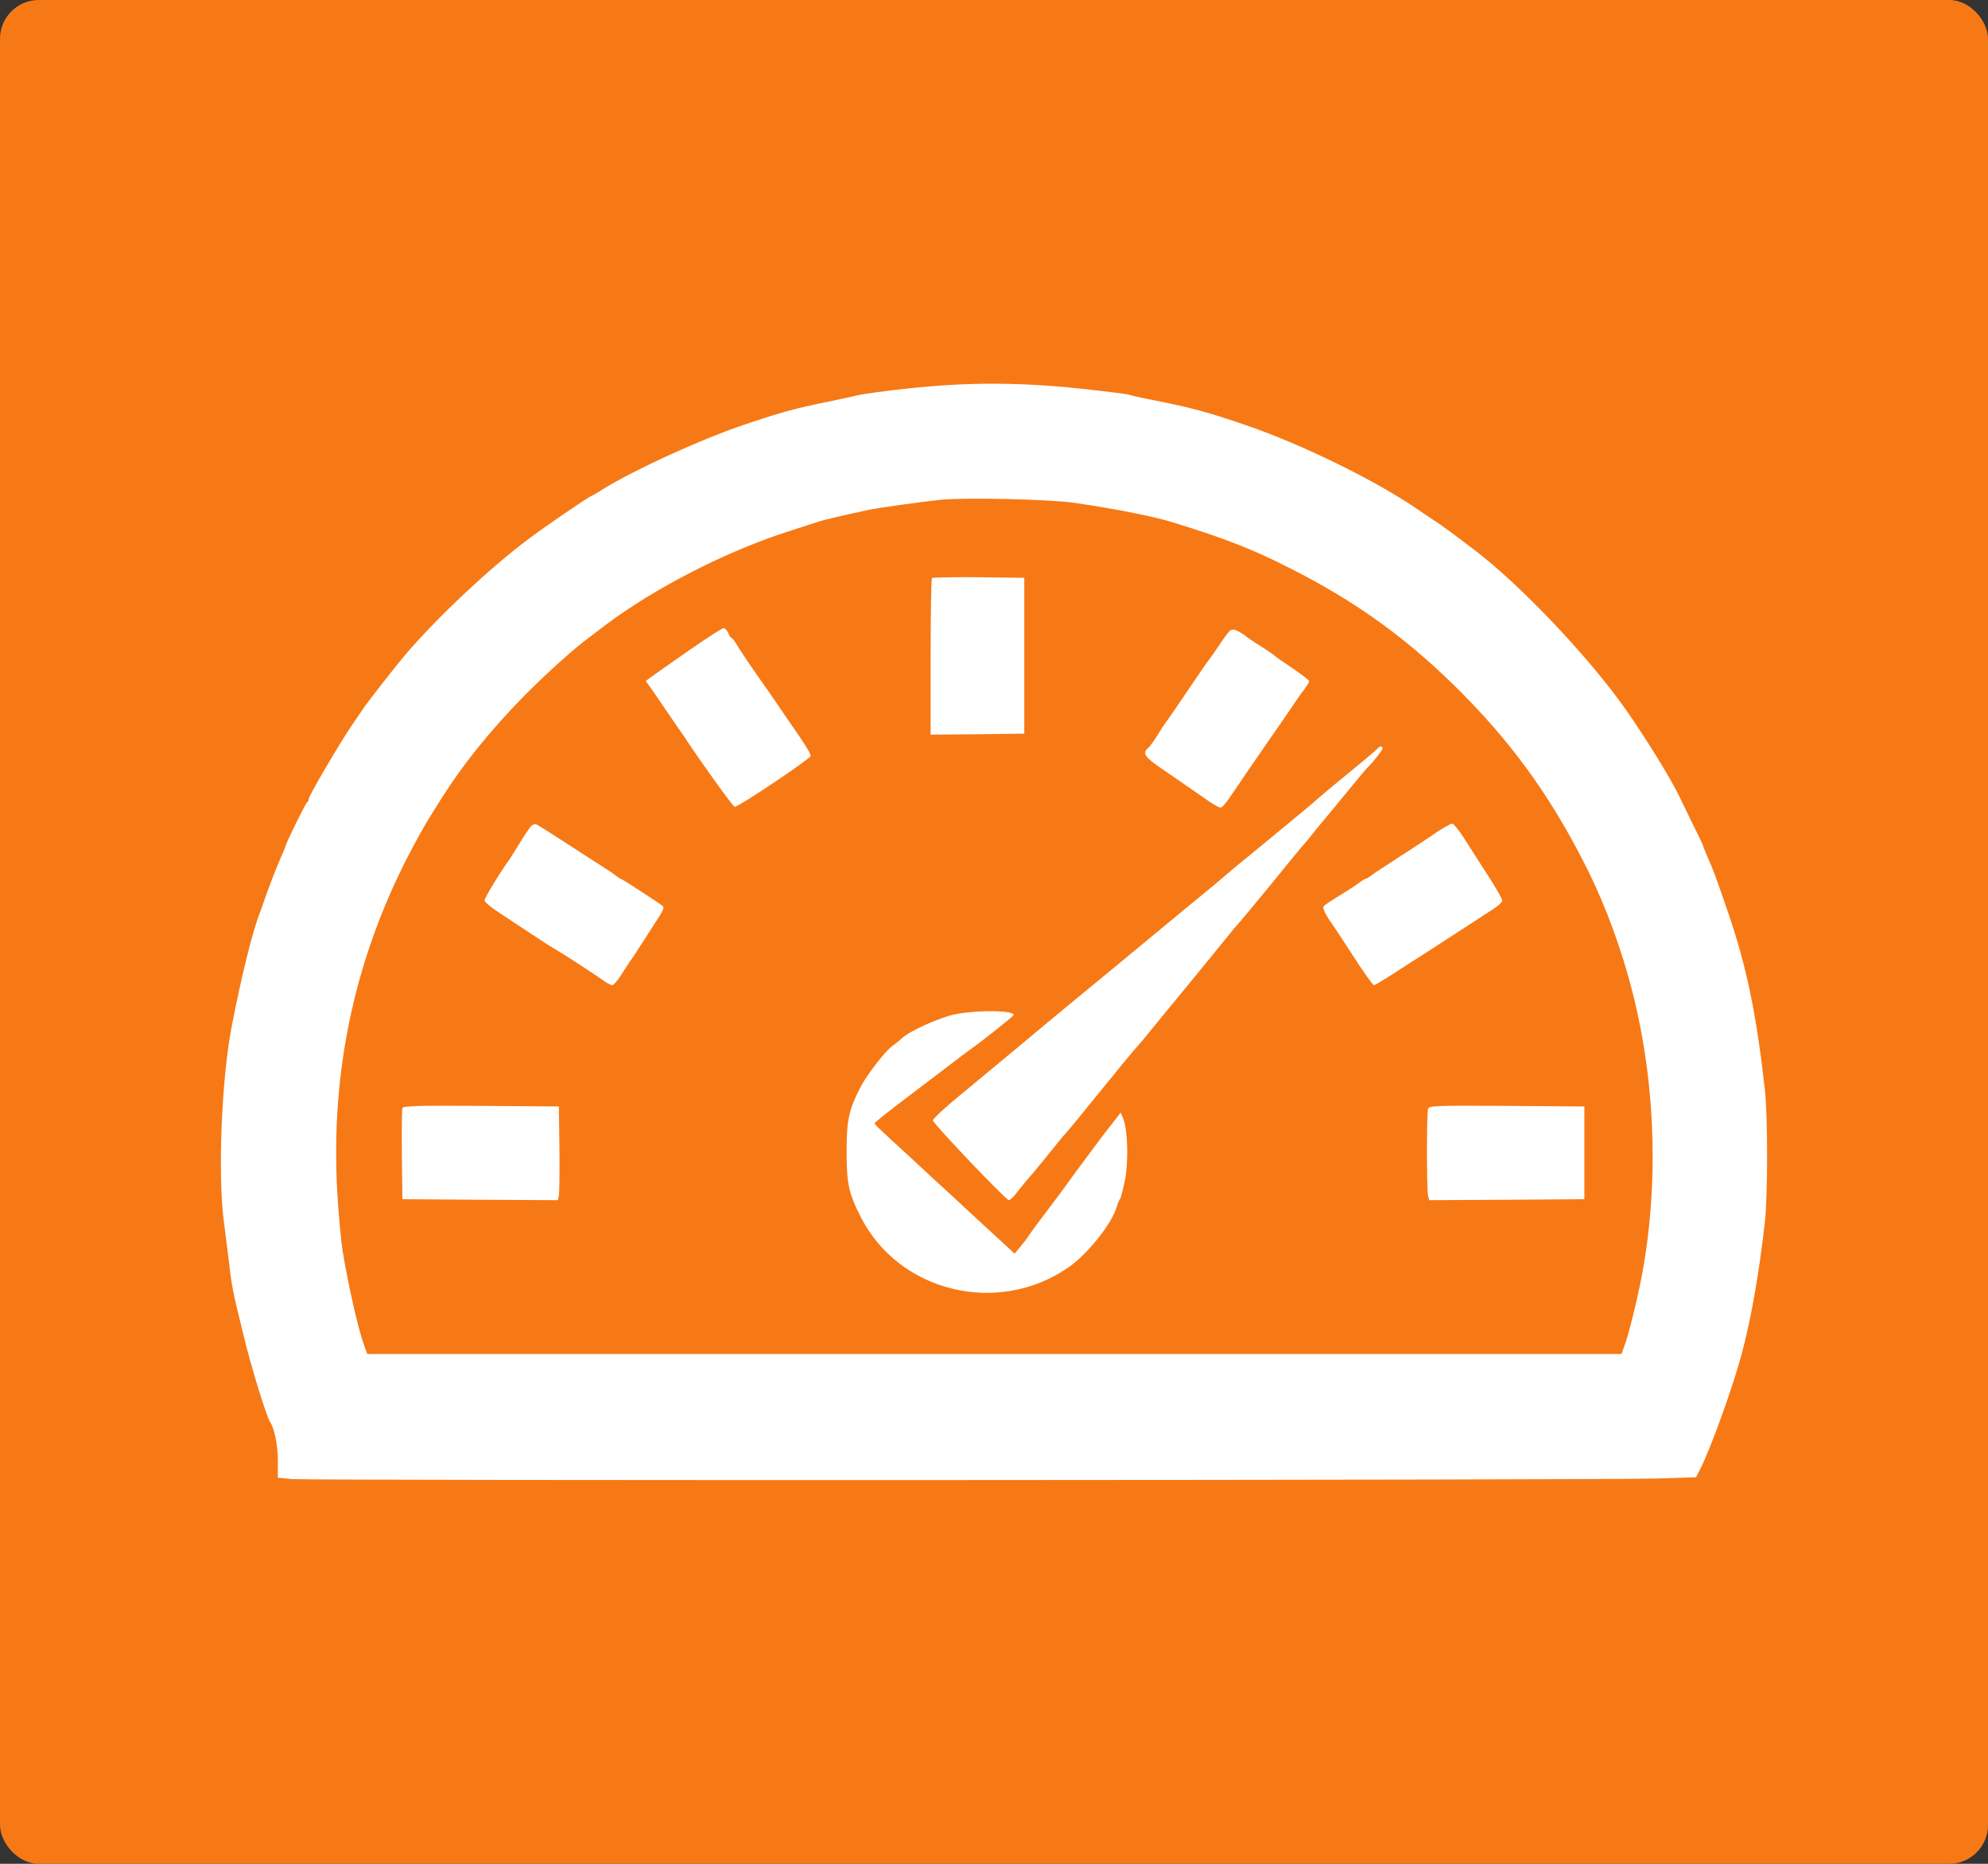
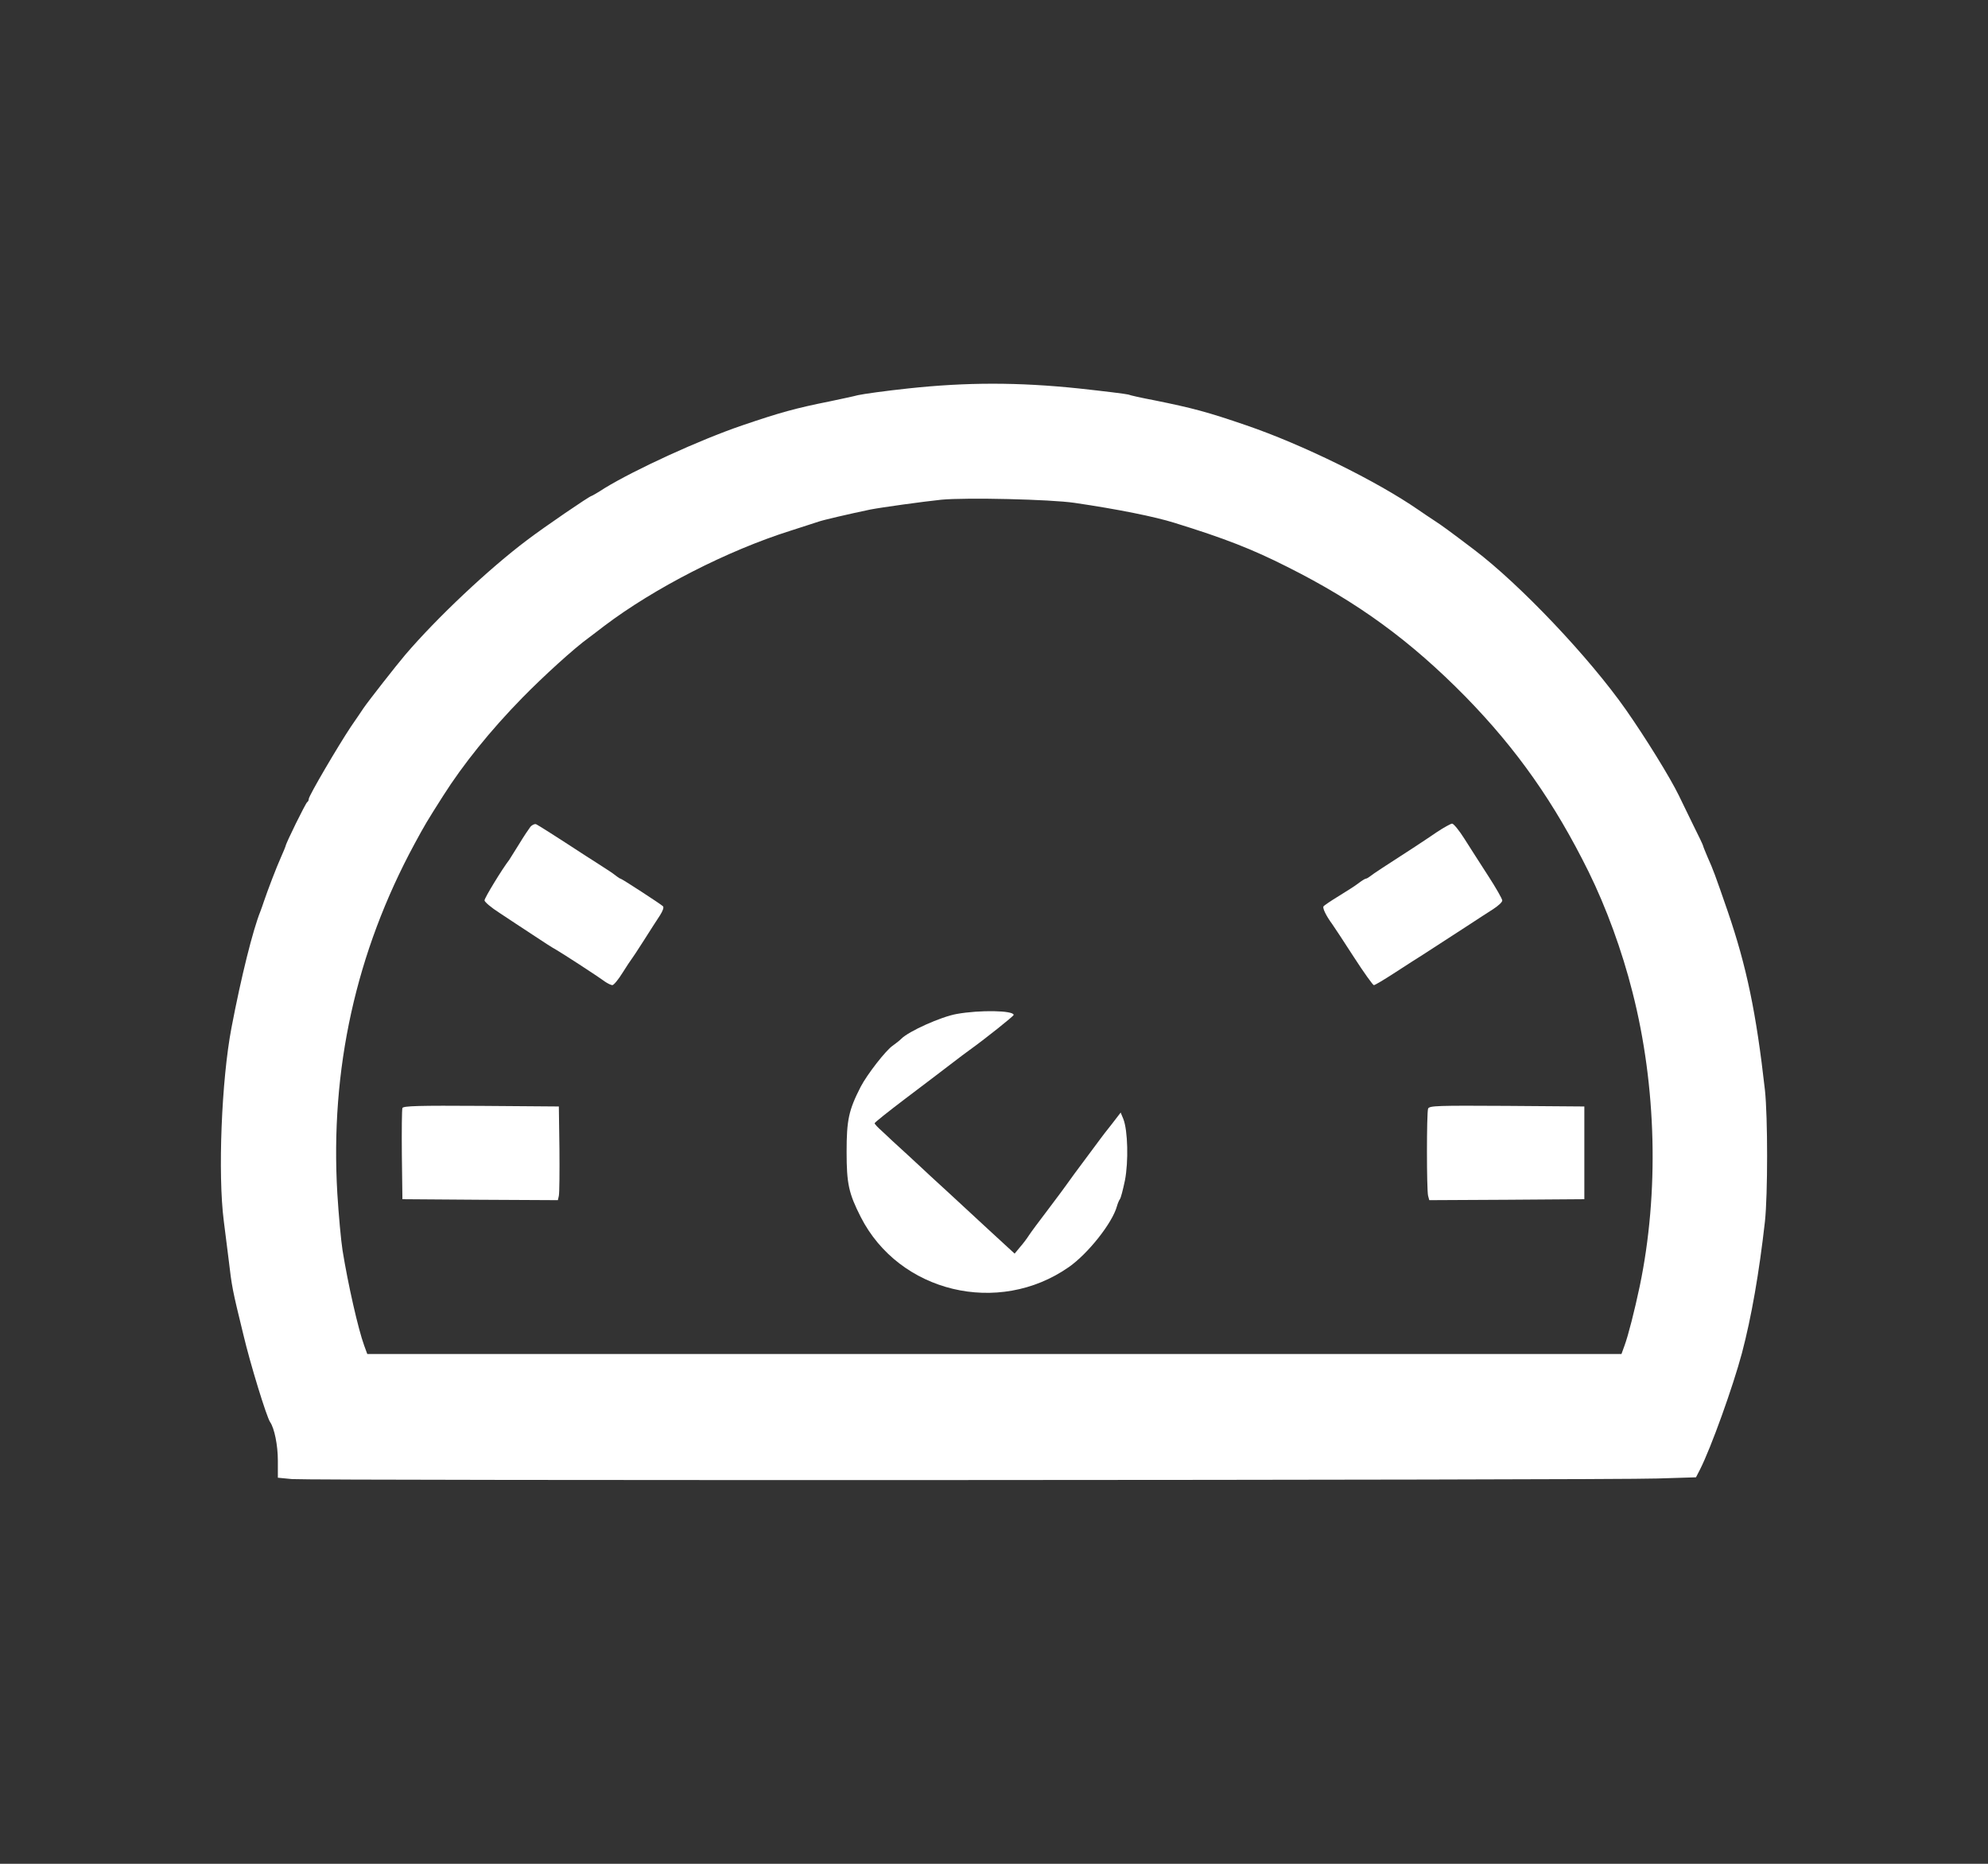
<svg xmlns="http://www.w3.org/2000/svg" viewBox="0 0 64 60" fill="none">
  <rect x="0" y="0" width="64" height="60" fill="#333333" stroke="none" />
-   <rect width="64" height="60" rx="1.25" fill="#F77915" />
  <path d="M29.238 12.505C28.517 12.581 27.79 12.683 27.622 12.721C27.454 12.766 27.05 12.848 26.727 12.918C25.614 13.14 25.11 13.28 23.898 13.693C22.518 14.163 20.447 15.115 19.459 15.718C19.247 15.858 19.054 15.966 19.042 15.966C18.986 15.966 17.525 16.963 16.965 17.389C15.741 18.309 14.062 19.89 13.048 21.078C12.756 21.421 11.867 22.558 11.706 22.792C11.637 22.9 11.451 23.167 11.295 23.396C10.897 23.993 9.94 25.618 9.94 25.72C9.94 25.764 9.915 25.809 9.89 25.822C9.847 25.84 9.194 27.161 9.194 27.238C9.194 27.25 9.125 27.415 9.044 27.599C8.895 27.93 8.622 28.647 8.497 29.015C8.466 29.117 8.41 29.263 8.385 29.333C8.143 29.93 7.764 31.448 7.453 33.08C7.13 34.763 7.011 37.804 7.204 39.303C7.235 39.544 7.304 40.103 7.36 40.541C7.465 41.437 7.478 41.506 7.832 42.954C8.056 43.907 8.584 45.621 8.696 45.78C8.833 45.977 8.945 46.523 8.945 47.018V47.571L9.399 47.615C9.977 47.666 51.727 47.653 53.362 47.596L54.599 47.558L54.73 47.304C55.084 46.605 55.787 44.65 56.079 43.557C56.384 42.402 56.633 40.973 56.819 39.322C56.912 38.452 56.912 35.963 56.819 35.093C56.539 32.603 56.228 31.111 55.619 29.333C55.209 28.146 55.147 27.98 54.978 27.606C54.898 27.415 54.829 27.25 54.829 27.231C54.829 27.212 54.686 26.907 54.506 26.552C54.332 26.196 54.127 25.777 54.052 25.618C53.766 25.028 52.983 23.764 52.349 22.856C51.161 21.16 48.935 18.817 47.462 17.7C46.623 17.065 46.43 16.925 46.187 16.766C46.032 16.665 45.795 16.506 45.659 16.411C44.316 15.483 41.928 14.309 40.125 13.693C38.869 13.261 38.384 13.134 37.16 12.886C36.755 12.81 36.382 12.727 36.327 12.702C36.27 12.683 35.549 12.594 34.728 12.505C32.782 12.302 31.122 12.302 29.238 12.505ZM34.592 16.188C35.984 16.392 37.178 16.633 37.806 16.83C39.447 17.338 40.318 17.681 41.437 18.246C43.706 19.382 45.41 20.627 47.188 22.437C48.836 24.126 50.042 25.84 51.142 28.063C51.708 29.212 52.218 30.603 52.554 31.937C53.331 34.972 53.412 38.407 52.79 41.398C52.622 42.192 52.417 42.998 52.299 43.316L52.2 43.589H32.011H11.824L11.724 43.316C11.531 42.789 11.202 41.335 11.028 40.255C10.978 39.938 10.903 39.119 10.86 38.426C10.624 34.432 11.457 30.66 13.341 27.174C13.689 26.533 13.726 26.469 14.267 25.618C14.907 24.609 15.79 23.51 16.816 22.462C17.475 21.789 18.482 20.868 18.961 20.525C19.042 20.462 19.266 20.297 19.452 20.151C21.063 18.932 23.419 17.725 25.452 17.084C25.863 16.95 26.267 16.823 26.354 16.792C26.497 16.741 27.342 16.544 28.014 16.404C28.374 16.334 29.699 16.15 30.302 16.087C31.104 16.011 33.821 16.074 34.592 16.188Z" fill="white" />
-   <path d="M30.003 18.608C29.979 18.633 29.96 19.776 29.96 21.154V23.65L31.471 23.637L32.975 23.618V21.11V18.602L31.508 18.582C30.706 18.576 30.028 18.589 30.003 18.608Z" fill="white" />
-   <path d="M22.182 20.938C21.616 21.332 21.069 21.713 20.97 21.789L20.79 21.922L20.92 22.106C20.988 22.202 21.187 22.481 21.349 22.729C21.517 22.97 21.722 23.275 21.809 23.402C21.902 23.529 22.008 23.688 22.052 23.751C22.493 24.431 23.587 25.954 23.65 25.974C23.73 26.006 26.056 24.45 26.093 24.342C26.118 24.285 25.944 23.999 25.39 23.205C25.235 22.976 25.061 22.722 24.999 22.633C24.943 22.545 24.657 22.132 24.358 21.713C24.066 21.294 23.774 20.855 23.712 20.741C23.643 20.633 23.575 20.538 23.55 20.538C23.531 20.538 23.482 20.468 23.444 20.379C23.407 20.29 23.339 20.22 23.295 20.22C23.252 20.22 22.748 20.544 22.182 20.938Z" fill="white" />
-   <path d="M39.597 20.303C39.547 20.347 39.392 20.551 39.255 20.76C39.118 20.97 38.987 21.154 38.969 21.173C38.95 21.192 38.758 21.459 38.546 21.776C37.974 22.621 37.557 23.23 37.502 23.3C37.471 23.332 37.358 23.51 37.247 23.694C37.135 23.872 36.998 24.056 36.948 24.094C36.768 24.253 36.861 24.386 37.439 24.773C37.962 25.136 38.229 25.313 38.956 25.821C39.099 25.916 39.249 25.999 39.298 25.999C39.342 25.999 39.497 25.821 39.64 25.599C39.989 25.078 40.349 24.558 40.84 23.846C41.064 23.529 41.369 23.084 41.524 22.856C41.68 22.621 41.879 22.335 41.978 22.208C42.071 22.081 42.146 21.96 42.146 21.929C42.146 21.897 41.904 21.713 41.605 21.509C41.3 21.306 41.045 21.128 41.027 21.103C41.008 21.084 40.803 20.938 40.56 20.786C40.324 20.64 40.113 20.493 40.094 20.468C40.075 20.449 39.976 20.386 39.877 20.328C39.733 20.252 39.665 20.252 39.597 20.303Z" fill="white" />
-   <path d="M44.359 24.088C44.335 24.12 43.912 24.482 43.402 24.895C42.898 25.307 42.444 25.688 42.389 25.739C42.333 25.796 42.177 25.923 42.053 26.031C41.922 26.133 41.63 26.381 41.4 26.571C41.17 26.762 40.666 27.174 40.281 27.492C39.895 27.803 39.516 28.12 39.441 28.19C39.361 28.26 39.199 28.393 39.087 28.489C38.814 28.711 37.384 29.892 36.457 30.66C36.047 30.997 35.239 31.67 34.654 32.147C34.076 32.623 33.187 33.359 32.69 33.779C32.186 34.197 31.378 34.864 30.899 35.264C30.414 35.658 30.022 36.026 30.035 36.071C30.059 36.191 32.385 38.636 32.478 38.636C32.516 38.636 32.646 38.516 32.758 38.363C32.957 38.109 33.106 37.931 33.318 37.69C33.367 37.633 33.591 37.36 33.815 37.081C34.039 36.801 34.25 36.541 34.288 36.509C34.325 36.471 34.648 36.09 34.996 35.652C36.047 34.356 36.575 33.715 36.619 33.683C36.638 33.664 36.892 33.365 37.172 33.016C37.458 32.667 37.819 32.222 37.98 32.032C38.534 31.359 39.566 30.095 39.659 29.975C39.709 29.911 39.809 29.797 39.877 29.721C39.945 29.651 40.43 29.06 40.959 28.419C41.481 27.771 41.941 27.212 41.984 27.174C42.022 27.13 42.153 26.977 42.27 26.825C42.389 26.672 42.519 26.52 42.55 26.482C42.587 26.444 42.923 26.038 43.29 25.587C43.663 25.13 43.999 24.729 44.036 24.698C44.204 24.539 44.509 24.145 44.509 24.094C44.509 24.012 44.403 24.012 44.359 24.088Z" fill="white" />
  <path d="M17.077 26.615C17.028 26.679 16.86 26.926 16.711 27.174C16.561 27.415 16.418 27.644 16.393 27.682C16.17 27.968 15.598 28.907 15.598 28.984C15.598 29.035 15.815 29.219 16.083 29.39C16.344 29.568 16.829 29.879 17.152 30.095C17.475 30.311 17.811 30.527 17.898 30.571C18.066 30.666 19.198 31.397 19.465 31.594C19.558 31.657 19.67 31.714 19.714 31.714C19.757 31.714 19.906 31.537 20.043 31.314C20.18 31.099 20.304 30.908 20.323 30.889C20.342 30.87 20.522 30.597 20.721 30.285C20.92 29.968 21.156 29.606 21.243 29.473C21.336 29.327 21.38 29.212 21.343 29.174C21.274 29.105 20.012 28.285 19.975 28.285C19.956 28.285 19.913 28.253 19.869 28.222C19.825 28.184 19.658 28.063 19.484 27.955C19.316 27.847 19.036 27.663 18.862 27.555C17.83 26.882 17.326 26.564 17.258 26.533C17.208 26.52 17.133 26.552 17.077 26.615Z" fill="white" />
  <path d="M46.268 26.78C45.889 27.041 45.18 27.504 44.508 27.936C44.322 28.057 44.136 28.184 44.092 28.222C44.048 28.253 43.999 28.285 43.974 28.285C43.949 28.285 43.843 28.349 43.737 28.431C43.632 28.514 43.34 28.698 43.091 28.851C42.842 29.003 42.625 29.149 42.606 29.181C42.575 29.238 42.693 29.485 42.886 29.746C42.948 29.835 43.265 30.311 43.582 30.806C43.906 31.308 44.198 31.714 44.229 31.714C44.266 31.714 44.571 31.53 44.913 31.308C45.255 31.086 45.659 30.825 45.814 30.73C46.106 30.54 46.374 30.368 47.244 29.803C47.536 29.613 47.903 29.371 48.065 29.27C48.233 29.162 48.363 29.041 48.363 28.99C48.363 28.939 48.158 28.578 47.91 28.197C47.661 27.809 47.312 27.269 47.145 27.003C46.977 26.736 46.797 26.514 46.747 26.514C46.697 26.52 46.48 26.64 46.268 26.78Z" fill="white" />
  <path d="M30.799 32.642C30.296 32.73 29.251 33.2 29.015 33.441C28.959 33.499 28.834 33.594 28.747 33.657C28.523 33.803 27.914 34.591 27.709 34.984C27.323 35.74 27.255 36.051 27.255 37.08C27.255 38.109 27.323 38.414 27.709 39.176C28.946 41.608 32.142 42.376 34.411 40.789C35.027 40.357 35.81 39.373 35.959 38.827C35.984 38.737 36.028 38.636 36.053 38.604C36.084 38.566 36.152 38.3 36.215 38.001C36.333 37.391 36.308 36.394 36.165 36.026L36.078 35.816L35.785 36.197C35.624 36.401 35.468 36.597 35.444 36.636C35.419 36.667 35.188 36.978 34.934 37.322C34.679 37.664 34.424 38.007 34.374 38.084C34.324 38.16 34.044 38.534 33.752 38.922C33.46 39.303 33.174 39.69 33.118 39.779C33.062 39.868 32.938 40.033 32.838 40.147L32.664 40.357L31.794 39.557C30.886 38.712 30.053 37.95 29.935 37.842C29.898 37.804 29.587 37.518 29.245 37.201C28.903 36.89 28.517 36.534 28.393 36.413C28.262 36.299 28.157 36.185 28.157 36.16C28.157 36.134 28.604 35.779 29.158 35.359C29.705 34.947 30.364 34.445 30.613 34.254C30.861 34.064 31.128 33.861 31.203 33.81C31.701 33.454 32.633 32.711 32.633 32.673C32.633 32.527 31.539 32.508 30.799 32.642Z" fill="white" />
  <path d="M12.955 35.671C12.937 35.715 12.93 36.395 12.937 37.176L12.955 38.605L15.455 38.623L17.96 38.636L17.991 38.496C18.01 38.414 18.016 37.734 18.01 36.985L17.991 35.62L15.486 35.601C13.496 35.588 12.974 35.601 12.955 35.671Z" fill="white" />
  <path d="M45.975 35.69C45.926 35.817 45.926 38.306 45.975 38.496L46.013 38.636L48.512 38.623L51.005 38.605V37.112V35.62L48.512 35.601C46.274 35.588 46.013 35.594 45.975 35.69Z" fill="white" />
</svg>